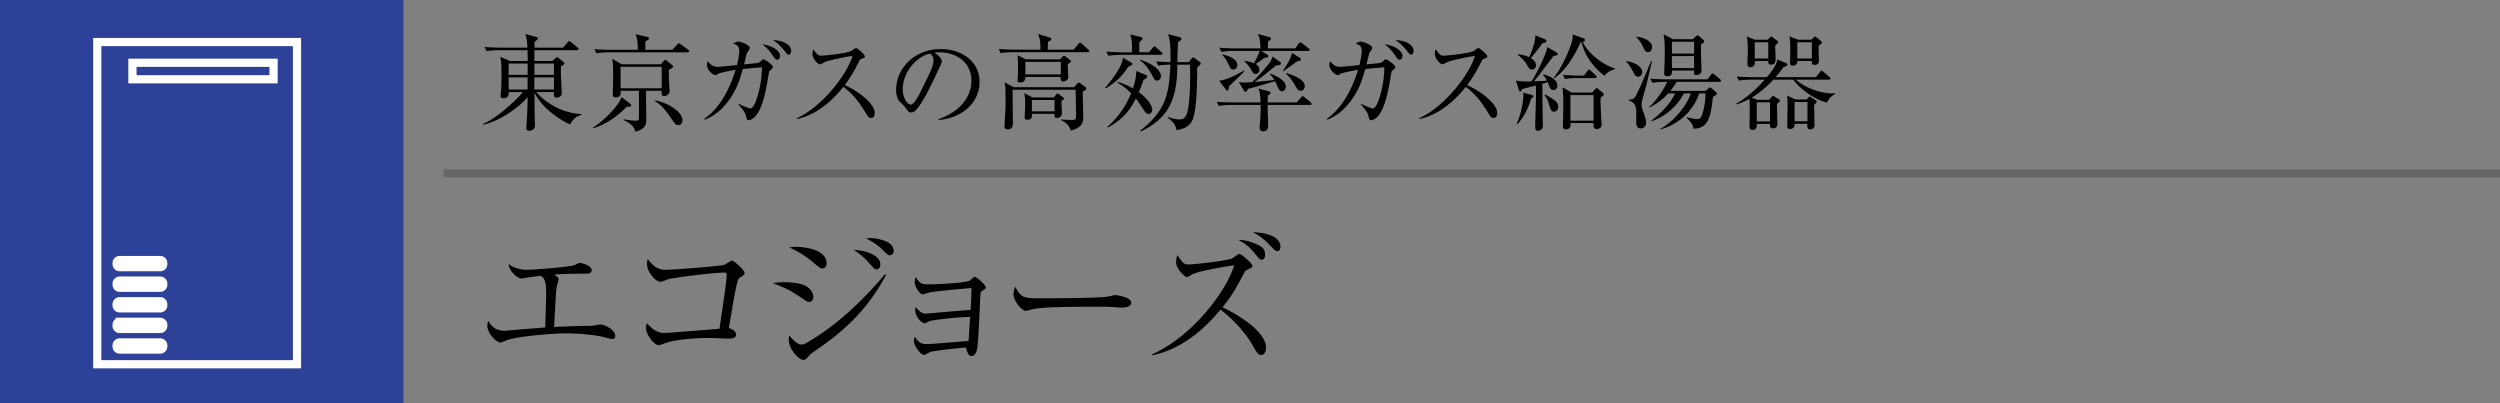
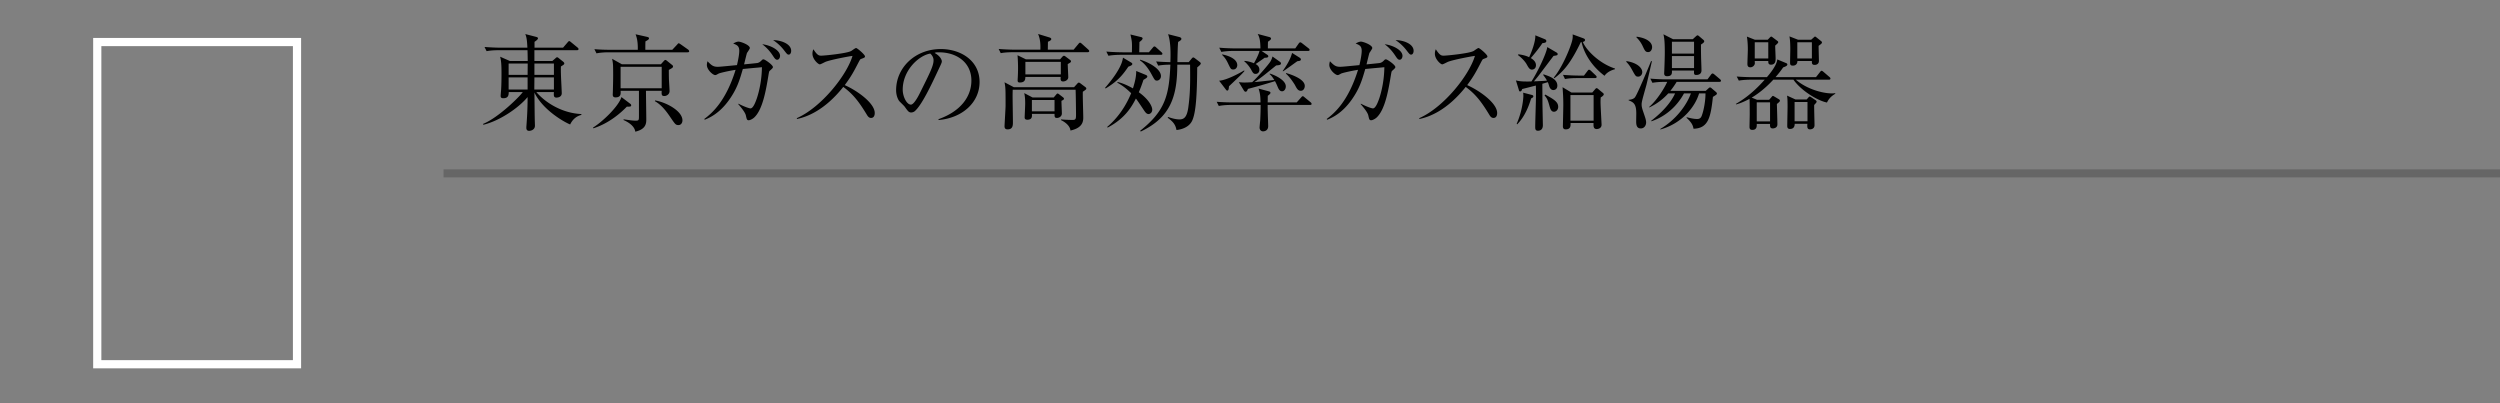
<svg xmlns="http://www.w3.org/2000/svg" id="_イヤー_1" data-name="レイヤー 1" viewBox="0 0 310 50">
  <rect x="0" y="0" width="310" height="50" fill="#808080" stroke="none" />
  <defs>
    <style>.cls-2{fill:none;stroke:#fff;stroke-width:1.016px}</style>
  </defs>
-   <path d="M75.932 42.042c-.209 0-1.121-.266-1.311-.304-1.235-.247-3.04-.4-4.274-.4-1.976 0-5.965.362-7.314.78-.152.038-.874.36-.95.36-.551 0-1.653-1.177-1.653-2.07 0-.209.038-.361.114-.608.21.361.703 1.215 1.976 1.215.133 0 2.09-.17 2.355-.189.437-.038 2.356-.19 2.736-.228.095-3.001.114-3.628.114-4.123 0-1.785-.247-1.975-.684-2.279-1.178.152-1.235.152-1.785.247a9.656 9.656 0 01-.59.095c-.55 0-1.557-.969-1.595-1.805.893.722 2.07.722 2.375.722.664 0 5.129-.342 5.736-.57.115-.037.608-.285.723-.285.19 0 1.462.304 1.462.912 0 .399-.456.418-.608.418-1.558 0-3.02.038-4.008.114.456.38.513.418.513.589 0 .152-.228.855-.247 1.007-.076.55-.076.703-.304 4.9 2.85-.113 3.154-.132 3.8-.132.816 0 .892 0 1.12-.038.152-.019.703-.133.798-.133.627 0 1.862.703 1.862 1.405 0 .21-.095.4-.361.4zM91.854 34.348c-.265.19-.341.285-.418.608-.303 1.234-.455 2.184-1.063 5.737.36.076.892.36.892.779 0 .513-.493.513-1.025.513-.361 0-1.938-.076-2.261-.076-2.413 0-4.483.304-5.3.57-.171.057-.855.323-1.007.323-.59 0-1.577-1.369-1.577-2.109 0-.285.076-.456.133-.627.228.266 1.007 1.216 2.033 1.216.646 0 1.444-.076 6.953-.513.589-3.932.893-6.004.893-6.744 0-.17-.076-.228-.266-.228-1.406 0-6.63.665-7.067.855-.133.057-.741.304-.855.304-.627 0-1.69-1.254-1.69-2.204 0-.304.037-.475.094-.646.494.742 1.197 1.349 2.166 1.349.893 0 6.839-.437 7.352-.627.152-.076.798-.513.93-.513.21 0 1.558 1.14 1.558 1.52 0 .209-.095.265-.475.513zM100.33 37.444c-.19 0-.342-.095-1.558-.912-.968-.645-1.956-1.044-2.944-1.425.399-.056.798-.113 1.425-.113.19 0 1.823 0 2.64.456.893.493.97 1.216.97 1.367 0 .438-.324.627-.533.627zm.513 6.212c-.304.21-.342.247-.665.609-.152.189-.304.36-.57.36-.512 0-1.804-1.273-1.804-2.527 0-.15.019-.265.057-.494.19.21.95 1.121 1.481 1.121.228 0 .437-.076.665-.209 3.097-1.766 6.421-4.578 9.727-8.51l.133.094c-2.28 4.256-5.073 6.897-9.024 9.556zm1.14-10.372c-.247 0-.342-.076-1.254-.836-1.216-1.007-2.166-1.443-2.868-1.767.36-.056.512-.076.873-.076.114 0 3.762.038 3.762 2.052 0 .532-.38.627-.513.627zm6.725.114c-.228 0-.247-.02-.95-.798a9.029 9.029 0 00-1.9-1.615c1.197.02 3.306.551 3.306 1.824 0 .418-.266.59-.456.59zm1.615-1.748c-.21 0-.267-.076-.893-.683a7.254 7.254 0 00-2.07-1.407c.246-.018.38-.038.55-.038.76 0 2.907.324 2.907 1.577 0 .38-.285.551-.494.551zM121.78 36.077c-.19.113-.19.17-.228.74-.057 1.007-.209 5.51-.38 6.421-.17.818-.532.912-.684.912-.436 0-.55-.456-.703-1.063-1.88.151-3.951.436-4.37.531-.132.038-.702.4-.835.4-.38 0-1.254-1.122-1.254-1.73 0-.17.039-.284.114-.55.21.342.551.93 1.387.93.798 0 4.255-.303 5.281-.399.057-.987.153-2.374.19-2.963-1.577 0-4.312.342-4.9.475-.134.019-.647.304-.761.304-.266 0-1.14-.703-1.14-1.634 0-.095 0-.19.038-.398.608.778.988.836 1.273.836.171 0 4.673-.418 5.547-.457.076-1.539.095-1.69.115-2.716-.932.076-4.427.38-5.187.55-.133.02-.74.229-.874.229-.399 0-.988-1.026-.988-1.482 0-.19.057-.399.114-.684.59.93.78.93 1.843.93.38 0 4.521-.152 4.92-.494.057-.056.285-.265.361-.322.057-.057.133-.114.21-.114.246 0 1.386 1.045 1.386 1.292 0 .133-.057.17-.475.456zM139.09 38.147c-.172 0-.628-.038-.666-.038-.684-.056-.874-.076-2.147-.076-5.794 0-7.504.114-8.358.342-.057.02-.665.17-.722.17-.494 0-1.52-1.215-1.52-2.088 0-.114.02-.476.228-.912.646 1.443 1.235 1.443 3.21 1.443 1.311 0 7.485-.018 8.36-.227.113-.02.664-.171.778-.171.114 0 2.014.209 2.014.949 0 .59-.95.608-1.178.608zM156.436 44.017c-.418 0-.494-.132-1.235-1.424-.076-.115-1.31-2.242-3.856-4.199-2.242 2.698-5.054 4.978-8.492 5.662v-.115c4.92-2.165 9.214-7.77 10.182-11.056-1.14.19-4.502.703-5.3 1.197-.323.209-.437.266-.57.266-.266 0-1.33-1.045-1.33-1.805 0-.475.076-.665.19-.911.59 1.025.874 1.158 1.368 1.158.798 0 4.768-.475 5.339-.722.152-.056.798-.589.95-.589.247 0 1.633 1.216 1.633 1.482 0 .19-.076.228-.703.513-.17.076-.247.19-.342.38-1.102 2.07-1.424 2.678-2.678 4.255 1.672.78 5.395 2.926 5.395 4.996 0 .627-.304.912-.551.912zm.019-11.816c-.228 0-.323-.095-.95-.893a5.682 5.682 0 00-1.938-1.539c.475-.018 1.045-.018 2.337.551.456.21.969.476.969 1.254 0 .608-.342.627-.418.627zm1.938-1.063c-.228 0-.323-.095-1.14-.95a6.796 6.796 0 00-1.9-1.387c.608-.019 3.42.19 3.42 1.804 0 .475-.285.533-.38.533z" />
  <g>
    <path d="M66.502 11.413c1.17 1.365 3.25 2.627 5.59 2.73v.105c-.766.194-1.17.715-1.39 1.183-.403-.13-3.303-1.625-4.434-3.953.014.585.026 3.147.053 3.666 0 .066.012.377.012.443 0 .455-.416.637-.728.637-.273 0-.338-.196-.338-.365 0-.039 0-.142.014-.286.065-.896.142-2.015.142-3.536-1.196 1.43-3.562 2.978-5.486 3.433l-.039-.105c1.963-.793 4.667-3.522 4.928-3.952h-1.743c0 .442-.09.768-.676.768-.273 0-.325-.13-.325-.287 0-.142.065-.78.065-.91.026-.428.04-1.13.04-1.833 0-1.182-.04-1.598-.17-2.119l1.21.533h2.21c0-.299-.014-1.013-.027-1.339h-3.536c-.234 0-.91 0-1.534.118l-.26-.52c.962.077 1.807.09 2.002.09h3.315c-.039-.793-.078-1.26-.26-1.69l1.353.351c.116.026.22.078.22.182 0 .143-.312.351-.428.43v.727h3.536l.558-.65c.092-.104.143-.168.208-.168.066 0 .143.064.235.142l.793.65c.09.079.13.13.13.195 0 .117-.118.143-.195.143h-5.279v1.34h2.223l.43-.378c.026-.026.104-.09.155-.09.065 0 .144.051.183.09l.585.468c.078.066.13.13.13.208 0 .117-.079.17-.417.377-.013.286-.013.663.026 1.625.013.183.078 1.573.078 1.69 0 .417-.377.546-.663.546-.35 0-.338-.273-.312-.689h-2.184zM63.07 7.877V9.28h2.353l.013-1.404H63.07zm2.353 3.224V9.594H63.07V11.1h2.353zm3.263 0V9.594h-2.418c0 .208-.013 1.273-.013 1.507h2.431zm0-1.82V7.877h-2.418V9.28h2.418zM77.734 13.22c-.728.754-2.197 2.068-4.16 2.692l-.039-.092c1.17-.715 3.172-2.626 3.523-3.783l1.079.82c.078.051.13.117.13.195 0 .169-.13.181-.533.169zm7.528-6.734h-9.777c-.325 0-.95.013-1.52.13l-.261-.52c.884.079 1.807.079 2.002.079h3.38c.026-1.106-.156-1.6-.273-1.925l1.443.325c.091.026.221.065.221.169 0 .144-.117.208-.442.39-.013.43-.013.494-.013 1.04h3.342l.597-.637c.104-.117.13-.169.196-.169s.155.065.273.144l.896.636c.04.027.13.117.13.208 0 .117-.116.13-.194.13zm-2.328 2.185c0 .272 0 .597.014 1.195.012.234.077 1.235.077 1.43 0 .403-.377.611-.637.611-.364 0-.364-.182-.338-.65H80.1c0 .56.04 3.016.04 3.523 0 .469 0 1.235-1.366 1.548-.104-.846-1.222-1.34-1.456-1.443l.013-.091c.793.117 1.131.169 1.508.169.39 0 .39-.078.39-.612v-3.093h-2.275c.026.363.052.818-.624.818-.286 0-.35-.155-.35-.35 0-.052.012-.221.012-.287.013-.39.04-1.598.04-2.067 0-1.39-.014-1.508-.13-2.08l1.208.677h4.837l.39-.43c.052-.052.103-.104.168-.104.066 0 .117.04.182.091l.611.494c.13.104.156.143.156.208 0 .17-.104.208-.52.443zm-.884-.39h-5.096v2.664h5.096V8.28zm2.08 7.228c-.35 0-.416-.118-.962-.91-.532-.793-1.13-1.586-1.963-2.054l.026-.092c1.34.222 3.393 1.287 3.393 2.483 0 .221-.13.573-.494.573zM95.453 8.774c-.078.066-.09.117-.169.585-.298 1.808-.714 4.278-1.793 5.24-.235.195-.508.312-.65.312-.222 0-.248-.13-.351-.586-.092-.454-.78-1.209-.95-1.417l.026-.052c.69.365 1.34.585 1.495.585.351 0 .65-.857.793-1.26.3-.898.611-2.315.624-3.85-.208.027-.832.079-1.26.118l-1.106.105c-.39 1.338-.702 2.43-1.703 3.835-1.222 1.715-2.483 2.236-3.016 2.457l-.065-.091c.936-.702 2.665-2.158 3.887-6.098-.936.144-2.002.403-2.106.468-.286.156-.312.182-.429.182-.273 0-1.027-.65-1.027-1.248 0-.195.052-.351.078-.467.481.493.702.688 1.235.688.221 0 .26 0 1.482-.117l.936-.09c.143-.586.286-1.327.286-1.768 0-.612-.299-.729-.754-.91.17-.091.429-.235.663-.235.26 0 1.404.403 1.404.807 0 .064-.285.506-.35.585-.027.025-.313 1.209-.365 1.43.3-.027 1.6-.157 1.651-.17.26-.065.377-.181.56-.364a.255.255 0 01.194-.09c.17 0 1.17.689 1.17.961 0 .117-.156.247-.39.455zm.91-1.365c-.195 0-.325-.194-.558-.546-.546-.82-1.054-1.196-1.288-1.378 1.015.117 2.21.728 2.21 1.444 0 .181-.104.48-.363.48zm1.443-.637c-.168 0-.22-.065-.61-.572a5.473 5.473 0 00-1.327-1.222c.832-.013 2.237.403 2.237 1.327 0 .26-.13.467-.3.467zM108.012 14.625c-.273 0-.416-.222-.533-.416-1.04-1.717-1.755-2.574-2.912-3.433-2.314 2.912-4.524 3.732-5.746 3.979l-.014-.105c3.017-1.326 6.189-5.303 6.904-7.721-.494.064-2.652.467-3.354.74-.117.053-.598.312-.702.312-.195 0-.91-.636-.91-1.313 0-.26.052-.429.117-.559.494.78.714.793.975.793.364 0 3.185-.273 3.718-.585.09-.052.494-.364.598-.364.143 0 1.105.82 1.105 1.04 0 .144-.091.169-.507.325-.091.04-.104.066-.273.377-.572 1.106-.897 1.742-1.73 2.86 1.56.689 3.72 2.237 3.72 3.459 0 .35-.144.61-.456.61zM116.384 14.885l-.014-.105c2.783-.987 4.083-2.82 4.083-4.797 0-2.197-1.768-3.497-4.03-3.497-.326 0-.39.013-.534.078.703.377.897.859.897 1.04 0 .143-.038.235-.441 1.08-.832 1.78-2.055 4.393-2.938 5.122a.75.75 0 01-.416.142c-.3 0-.416-.169-.807-.715-.09-.13-.61-.61-.701-.727-.143-.208-.365-.677-.365-1.326 0-2.795 2.367-5.097 5.539-5.097 2.522 0 4.81 1.47 4.81 4.082 0 2.522-2.106 4.46-5.083 4.72zm-1.027-8.243c-1.43.234-3.42 2.08-3.42 4.472 0 .885.508 1.86 1.014 1.86.352 0 .858-.923 1.08-1.366 1.3-2.613 1.729-3.458 1.729-4.134 0-.325-.156-.598-.403-.832zM134.87 6.473h-9.243c-.13 0-.936 0-1.534.118l-.26-.52c.897.077 1.885.09 2.002.09h3.172c.013-.52.026-1.222-.286-1.95l1.443.442c.065.027.195.078.195.195 0 .17-.338.3-.416.325 0 .156-.013.845-.013.988h3.198l.585-.702c.078-.104.156-.17.208-.17.065 0 .182.092.234.144l.767.689c.092.09.143.143.143.208 0 .117-.116.143-.195.143zm-.598 4.902c-.026.507.053 2.717.053 3.172 0 .402 0 1.3-1.587 1.637-.065-.663-.819-1.13-1.17-1.287v-.09c.741.065 1.391.065 1.443.065.416 0 .416-.169.416-.755 0-.155-.026-2.482-.052-2.99h-7.8c-.013.481-.013.611-.013.858 0 .507.039 2.692.039 3.134 0 .416 0 .923-.663.923-.273 0-.377-.144-.377-.39 0-.13.13-2.25.13-2.536 0-2.054 0-2.235-.13-2.912l1.157.611h7.462l.403-.442c.052-.065.118-.13.195-.13.065 0 .156.065.208.105l.585.44c.104.08.13.132.13.184 0 .103-.039.142-.429.403zM132.4 7.942c0 .26.065 1.405.065 1.638 0 .312-.338.52-.637.52-.312 0-.338-.208-.299-.56h-4.381c-.013.287-.026.69-.702.69-.247 0-.26-.156-.26-.26 0-.078.026-.455.026-.533a19.584 19.584 0 00-.039-2.587l1.04.507h4.238l.3-.338c.038-.039.116-.104.181-.104.065 0 .117.039.195.092l.585.441c.052.04.091.09.091.156 0 .091-.052.157-.403.338zm-.78 4.564c0 .247.052 1.351.052 1.573 0 .311-.286.546-.61.546-.3 0-.3-.156-.3-.508h-2.808c.026.3.052.729-.56.729-.324 0-.337-.182-.337-.313 0-.064.065-1.39.065-1.664 0-.441-.013-.884-.117-1.325l1.04.546h2.613l.312-.365c.052-.065.104-.13.169-.13.065 0 .13.052.182.091l.507.39c.065.053.104.117.104.169 0 .104-.104.156-.312.26zm-.078-4.837h-4.394v1.56h4.394V7.67zm-.78 4.732h-2.808v1.405h2.808V12.4zM139.914 8.267c-.806 1.197-1.456 1.873-2.821 2.705l-.065-.079c.845-.974 1.599-1.989 2.002-2.95a3.5 3.5 0 00.22-.794l.963.573c.117.064.195.13.195.208 0 .117-.117.208-.494.337zm4.03-1.468h-4.966c-.325 0-.936.012-1.534.116l-.26-.52c.897.078 1.833.091 2.002.091h1.17c.026-1.196.026-1.326-.182-2.21l1.326.325c.065.013.182.065.182.17 0 .117-.156.272-.39.44 0 .079-.026 1.133-.026 1.275h1.196l.481-.572c.065-.078.13-.155.208-.155.078 0 .17.077.234.142l.624.559c.09.092.13.13.13.208 0 .117-.104.13-.195.13zm-1.52 7.344c-.261 0-.417-.247-.547-.428-.338-.507-.845-1.275-1.027-1.495-.546 1.065-1.352 2.457-3.497 3.6l-.065-.077c.585-.508 1.976-1.756 2.977-4.186-.43-.404-.82-.793-1.703-1.3v-.092c.533.117 1.13.351 1.924.794.22-.716.416-1.43.403-2.158l1.17.48c.13.052.208.117.208.208 0 .13-.13.208-.481.416a17.24 17.24 0 01-.572 1.534c1.274.91 1.664 1.782 1.664 2.159 0 .364-.273.545-.455.545zm1.04-4.147c-.248 0-.287-.077-.664-.767-.624-1.144-1.131-1.521-1.443-1.742v-.09c1.209.364 2.6 1.182 2.6 2.04 0 .365-.286.559-.494.559zm4.991-1.638c-.026 3.433-.156 5.63-.637 6.63-.429.871-1.47 1.093-1.937 1.132-.13-.78-.572-1.132-1.092-1.522l.052-.09c.364.117.884.299 1.417.299.572 0 .923-.287 1.092-1.483.234-1.69.247-2.976.221-5.304h-1.586c0 3.979-.858 6.552-4.537 8.294l-.065-.103c3.146-2.484 3.588-4.46 3.744-8.19-.481 0-1.014.026-1.508.117l-.26-.52c.39.038.845.064 1.768.09.04-1.001.052-2.548-.286-3.47l1.378.35c.156.039.273.117.273.234s-.104.208-.403.377c-.052.429-.09 1.99-.09 2.509h1.403l.364-.442c.039-.039.117-.143.195-.143s.156.065.195.092l.611.468c.078.064.13.117.13.194 0 .117-.247.325-.442.481zM160.792 12.7l.533-.598c.065-.065.13-.169.208-.169.104 0 .169.079.247.143l.728.599c.065.051.13.117.13.208 0 .117-.104.13-.195.13h-5.252c0 .311 0 .61.013.896 0 .273.052 1.482.052 1.73 0 .65-.598.65-.637.65-.312 0-.43-.274-.43-.455 0-.144.066-.793.079-.923.026-.56.052-1.105.052-1.898h-3.666c-.325 0-.95.012-1.521.13l-.26-.52c.806.064 1.599.077 1.989.077h3.445c-.013-.701-.04-1.117-.247-1.716l1.261.338c.117.026.22.09.22.183 0 .116-.155.233-.337.377 0 .13 0 .702-.013.818h3.601zm-6.474-3.9a6.259 6.259 0 01-.442.481c-.234.235-1.274 1.223-1.482 1.417-.027.313-.052.533-.208.533-.078 0-.117-.039-.221-.181l-.793-1.04c.949-.066 2.613-.976 3.094-1.275l.052.066zm6.292-2.795l.403-.572c.052-.078.117-.182.221-.182s.17.078.247.13l.767.598c.065.052.143.104.143.208 0 .118-.117.13-.208.13h-5.746l.715.482a.21.21 0 01.117.181c0 .182-.286.182-.455.182-.17.13-.962.677-1.118.78.39.208.468.494.468.702 0 .338-.221.52-.468.52-.273 0-.351-.155-.572-.559-.026-.039-.299-.558-.845-1.013l.026-.04c.273.013.65.079 1.183.287.078-.117.572-1.002.69-1.522h-3.2a9.03 9.03 0 00-1.533.117l-.26-.52c.897.078 1.833.09 2.002.09h3.107c-.013-.974-.104-1.364-.338-1.793l1.47.39c.103.026.18.104.18.182 0 .13-.142.22-.376.39-.013.273-.013.547-.013.832h3.393zm-9.048.741c.78.156 1.859.56 1.859 1.339 0 .234-.156.533-.494.533-.286 0-.325-.078-.637-.728-.286-.61-.481-.806-.755-1.091l.027-.053zm5.902 2.379c.585.17 1.976.794 1.976 1.587 0 .377-.234.61-.455.61-.35 0-.468-.35-.65-.78-.104-.234-.182-.377-.234-.48a72.502 72.502 0 01-3.354.961c-.078.182-.13.352-.3.352-.09 0-.155-.078-.207-.156l-.624-1.028c.208.013.39.04.689.04.429 0 .74-.027.962-.04.507-.442 2.015-2.144 2.288-2.6.104-.182.169-.364.234-.584l.95.675a.247.247 0 01.103.195c0 .208-.39.221-.585.234-.143.105-.26.208-1.378 1.106-.572.455-.962.727-1.34.962.638-.052.82-.079 2.471-.26-.273-.455-.43-.599-.585-.741l.04-.053zm3.705-1.963c.078.053.143.117.143.222 0 .064-.065.13-.13.155-.052.014-.208.039-.312.053-.286.194-1.495 1.091-1.768 1.248l-.052-.027c.494-.702.949-1.43 1.17-2.249l.95.598zm-1.677 1.898c.533.157 2.301.715 2.301 1.599 0 .286-.169.599-.481.599-.364 0-.494-.247-.754-.742-.026-.039-.585-.961-1.105-1.377l.039-.079zM172.635 8.774c-.078.066-.09.117-.169.585-.299 1.808-.715 4.278-1.794 5.24-.234.195-.507.312-.65.312-.22 0-.247-.13-.35-.586-.092-.454-.781-1.209-.95-1.417l.026-.052c.689.365 1.34.585 1.495.585.351 0 .65-.857.793-1.26.3-.898.61-2.315.624-3.85-.208.027-.832.079-1.261.118l-1.105.105c-.39 1.338-.702 2.43-1.703 3.835-1.222 1.715-2.483 2.236-3.016 2.457l-.065-.091c.936-.702 2.665-2.158 3.887-6.098-.936.144-2.002.403-2.106.468-.286.156-.312.182-.43.182-.272 0-1.026-.65-1.026-1.248 0-.195.052-.351.078-.467.48.493.702.688 1.235.688.22 0 .26 0 1.482-.117l.936-.09c.143-.586.286-1.327.286-1.768 0-.612-.299-.729-.754-.91.169-.091.429-.235.663-.235.26 0 1.404.403 1.404.807 0 .064-.286.506-.351.585-.026.025-.312 1.209-.364 1.43.299-.027 1.6-.157 1.65-.17.261-.065.378-.181.56-.364a.255.255 0 01.195-.09c.17 0 1.17.689 1.17.961 0 .117-.156.247-.39.455zm.91-1.365c-.195 0-.325-.194-.559-.546-.546-.82-1.053-1.196-1.287-1.378 1.014.117 2.21.728 2.21 1.444 0 .181-.104.48-.364.48zm1.443-.637c-.169 0-.221-.065-.61-.572a5.473 5.473 0 00-1.327-1.222c.832-.013 2.236.403 2.236 1.327 0 .26-.13.467-.299.467zM185.193 14.625c-.273 0-.416-.222-.533-.416-1.04-1.717-1.755-2.574-2.912-3.433-2.314 2.912-4.524 3.732-5.746 3.979l-.013-.105c3.016-1.326 6.188-5.303 6.903-7.721-.494.064-2.652.467-3.354.74-.117.053-.598.312-.702.312-.195 0-.91-.636-.91-1.313 0-.26.052-.429.117-.559.494.78.715.793.975.793.364 0 3.185-.273 3.718-.585.091-.052.494-.364.598-.364.143 0 1.105.82 1.105 1.04 0 .144-.091.169-.507.325-.09.04-.104.066-.273.377-.572 1.106-.897 1.742-1.729 2.86 1.56.689 3.718 2.237 3.718 3.459 0 .35-.143.61-.455.61zM192.642 6.929c-.312.402-1.664 2.21-1.95 2.574-.221.272-.377.454-.48.585 1.13-.053 1.26-.053 1.611-.092-.156-.299-.299-.48-.468-.701l.04-.078c.714.233 1.715.558 1.715 1.403 0 .455-.338.547-.494.547-.351 0-.48-.378-.52-.494-.09-.313-.117-.377-.169-.482-.104.027-.572.17-.676.196 0 .377.013 2.04.013 2.391 0 .274.052 2.665.052 2.743 0 .573-.35.69-.61.69-.339 0-.339-.26-.339-.482 0-.52.052-2.014.065-2.613.013-.402.052-1.586.013-2.509-.26.066-1.456.377-1.69.429-.052.144-.104.3-.26.3-.117 0-.13-.078-.169-.222l-.351-1.143c.559.156 1.274.142 1.924.13.637-.95 1.86-3.42 1.963-4.265l1.131.663c.091.053.156.117.156.195 0 .156-.039.17-.507.235zm-2.769 4.823c.17.039.26.077.26.194 0 .13-.156.208-.273.26-.286.963-.793 2.263-1.729 3.212l-.065-.066c.741-1.664.832-3.25.832-3.458 0-.156-.013-.273-.026-.403l1.001.26zm1.378-6.397c-.273.442-1.04 1.405-1.43 1.846.221.144.637.403.637.884 0 .469-.364.547-.494.547-.299 0-.429-.247-.676-.69-.052-.09-.351-.585-1.066-1.118l.065-.09c.273.038.845.116 1.326.364.338-.729.806-1.977.767-2.718l1.21.494c.05.026.155.09.155.208 0 .208-.195.234-.494.273zm1.443 8.502c-.35 0-.455-.364-.533-.624-.22-.805-.299-1-.637-1.404l.091-.104c1.04.585 1.6.898 1.6 1.522 0 .363-.248.61-.52.61zm6.266-4.459c-1.988-1.508-2.652-3.276-2.846-4.173h-.092c-1.248 2.575-2.093 3.576-3.276 4.472l-.078-.078c1.131-1.352 2.145-3.926 2.301-4.667.065-.325.052-.507.04-.688l1.313.48c.09.04.22.078.22.22 0 .17-.182.209-.273.235.43 1.04 2.041 2.665 3.992 3.302v.078c-.222.065-.924.26-1.3.82zm-.467 2.678c-.026.26-.026.494-.026.599 0 .441.13 2.69.13 2.782 0 .468-.442.546-.599.546-.402 0-.402-.338-.402-.572v-.182h-2.848c.013.324.04.793-.611.793-.338 0-.338-.299-.338-.403 0-.079.052-2.21.052-2.626 0-.91-.039-1.405-.09-2.198l1.105.663h2.573l.325-.377c.079-.09.13-.169.222-.169.065 0 .169.079.22.13l.534.443c.078.064.13.116.13.181 0 .157-.26.326-.378.39zm-.703-2.392h-2.197c-.325 0-.949 0-1.534.118l-.247-.52a26.7 26.7 0 001.99.09h.61l.43-.559c.077-.104.13-.169.207-.169.066 0 .17.079.235.143l.571.546c.078.078.13.13.13.208 0 .117-.117.143-.195.143zm-.182 2.107h-2.873v3.172h2.873V11.79zM201.677 7.578c1.26.183 1.963.807 1.963 1.365 0 .325-.234.56-.507.56-.286 0-.338-.078-.728-.794-.3-.546-.48-.767-.754-1.053l.026-.078zm3.16.014c-.118.52-.586 2.56-.677 2.924-.09.351-.52 1.807-.572 2.159a1.118 1.118 0 00-.026.26c0 .234.026.428.208.949.234.688.35 1 .35 1.312 0 .313-.207.729-.662.729-.455 0-.572-.338-.572-.859 0-.155.013-.844.013-.987 0-1.184-.325-1.392-.949-1.639v-.064c.338-.027.598-.105.767-.286.286-.313 1.78-3.913 2.015-4.512l.104.014zm-1.9-3.043c1.288.17 1.925.702 1.925 1.3 0 .26-.156.61-.48.61-.339 0-.417-.168-.677-.714-.22-.48-.52-.857-.793-1.118l.026-.078zm8.568 6.721l.286-.26c.118-.117.182-.168.247-.168.091 0 .143.051.234.13l.442.376c.091.079.182.157.182.235 0 .13-.051.155-.494.429-.273 2.547-.572 3.9-2.405 3.952-.078-.429-.208-.741-.87-1.366l.025-.065c.403.105.858.222 1.3.222.3 0 .456-.13.559-.39.313-.82.481-2.081.468-2.782h-.793c-.455 1.56-2.015 3.691-4.797 4.472l-.013-.066c1.885-1.104 3.237-2.873 3.796-4.406h-.858c-.87 1.611-2.301 2.873-4.043 3.458l-.026-.066c2.067-1.573 2.769-2.95 2.964-3.392h-.845a7.373 7.373 0 01-2.353 1.741l-.013-.064c1.04-.898 1.976-2.496 2.236-3.108h-.312c-.221 0-.897 0-1.52.117l-.261-.52c.663.053 1.326.092 2.002.092h5.083l.43-.573c.051-.078.13-.156.208-.156.051 0 .103.027.233.13l.676.572c.065.052.13.13.13.196 0 .117-.117.142-.207.142h-5.292c-.338.56-.61.898-.78 1.118h4.381zm-1.599-6.409l.338-.312c.104-.091.182-.17.248-.17.064 0 .13.053.208.118l.441.377c.104.078.183.156.183.247 0 .104-.079.195-.404.403 0 .208 0 .884.013 1.469 0 .234.052 1.404.052 1.742 0 .39-.285.56-.65.56-.299 0-.286-.156-.273-.547h-2.743c.013.312.04.702-.598.702-.299 0-.364-.169-.364-.363 0-.053.013-.183.013-.3.026-.52.065-1.78.065-2.262 0-.988-.026-1.716-.17-2.275l1.197.611h2.444zm-2.587.312v1.47h2.743v-1.47h-2.743zm0 1.781v1.482h2.743V6.954h-2.743zM226.546 12.714c-1.196-.235-3.224-1.495-4.16-2.834h-2.496c-.403.441-1.417 1.481-2.678 2.222l.663.274h1.495l.3-.339c.077-.09.116-.143.168-.143.065 0 .156.066.247.118l.52.311c.065.04.104.117.104.17 0 .09-.104.182-.377.402.013.352.065 2.132.065 2.523 0 .494-.52.507-.572.507-.364 0-.351-.286-.338-.56h-1.651c.013.274.026.741-.546.741-.351 0-.351-.247-.351-.39 0-.22.026-1.3.026-1.546 0-.338 0-1.703-.026-1.911-.858.455-1.326.597-1.664.688l-.026-.064c.494-.3 1.898-1.092 3.575-3.003h-1.677c-.312 0-.962.012-1.534.116l-.26-.507c1.027.078 1.768.078 2.002.078h1.742c.325-.377 1.222-1.443 1.287-2.197l1.131.469c.065.025.117.103.117.142 0 .17-.169.247-.52.377-.208.3-.48.676-.95 1.21h5.019l.494-.625c.065-.09.143-.169.208-.169s.156.078.235.143l.727.624c.065.053.13.117.13.195 0 .144-.13.144-.195.144h-4.095c1.34 1.17 3.328 1.703 4.46 1.703.194 0 .286-.014.415-.027l.026.065c-.299.183-.74.455-1.04 1.093zm-6.422-7.06c0 .247.052 1.365.052 1.586 0 .26 0 .78-.572.78-.338 0-.338-.234-.338-.455h-1.677c0 .052.013.235.013.274 0 .233-.247.507-.56.507-.272 0-.363-.17-.363-.404 0-.286.052-1.547.052-1.794 0-.195 0-.923-.117-1.612l.988.39h1.599l.247-.26c.065-.065.13-.13.182-.13.065 0 .143.065.208.117l.572.429c.052.039.091.078.091.143 0 .079-.039.13-.377.43zm-.858-.416h-1.677v2.015h1.677V5.238zm.221 7.45h-1.651v2.366h1.651v-2.367zm5.473.325c-.013.403.04 2.158.04 2.508 0 .52-.52.52-.56.52-.377 0-.35-.337-.325-.689h-1.573c0 .247-.065.637-.585.637-.234 0-.338-.116-.338-.377 0-.377.039-2.027.039-2.365 0-.988-.026-1.132-.065-1.392l1.053.482h1.378l.208-.235c.052-.065.117-.13.17-.13s.142.052.194.091l.56.377c.051.04.103.091.103.183 0 .064-.09.169-.299.39zm.546-7.332c0 .298.04 1.728.04 1.872 0 .363-.274.494-.534.494-.312 0-.35-.17-.338-.482h-1.794c0 .35-.208.573-.572.573-.325 0-.338-.183-.338-.404 0-.247.026-1.365.026-1.598 0-.989-.052-1.314-.104-1.625l1.066.416h1.625l.312-.274c.065-.065.117-.117.17-.117.064 0 .116.052.181.104l.585.468c.052.04.091.091.091.157 0 .103-.078.181-.416.416zm-1.378 6.967h-1.599v2.393h1.6v-2.393zm.546-7.41h-1.807v2.015h1.807V5.238z" />
  </g>
-   <path fill="#333" d="M0 0h50v50H0z" />
-   <path fill="#666" d="M55 21h255v1H55z" />
+   <path fill="#666" d="M55 21h255v1H55" />
  <g>
-     <path fill="#2c4197" d="M0 0h50v50H0z" />
    <path class="cls-2" d="M12.061 5.213h24.768v39.953H12.061z" />
-     <path class="cls-2" d="M16.422 7.787h17.501v2.048H16.422zM14.837 32.242h5.03c.208 0 .377.168.377.376v.135a.377.377 0 01-.377.376h-5.03a.377.377 0 01-.377-.377v-.134c0-.208.169-.376.377-.376zM14.837 34.793h5.03c.208 0 .377.169.377.376v.14a.377.377 0 01-.377.377h-5.03a.377.377 0 01-.377-.377v-.14c0-.207.169-.376.377-.376zM14.837 37.35h5.03c.208 0 .377.169.377.376v.135a.377.377 0 01-.377.377h-5.03a.377.377 0 01-.377-.377v-.134c0-.208.169-.377.377-.377zM14.837 39.901h5.03c.208 0 .377.169.377.377v.14a.377.377 0 01-.377.377h-5.03a.377.377 0 01-.377-.377v-.14c0-.208.169-.377.377-.377zM14.837 42.458h5.03c.208 0 .377.169.377.377v.135a.377.377 0 01-.377.377h-5.03a.377.377 0 01-.377-.377v-.135c0-.208.169-.377.377-.377z" />
  </g>
</svg>